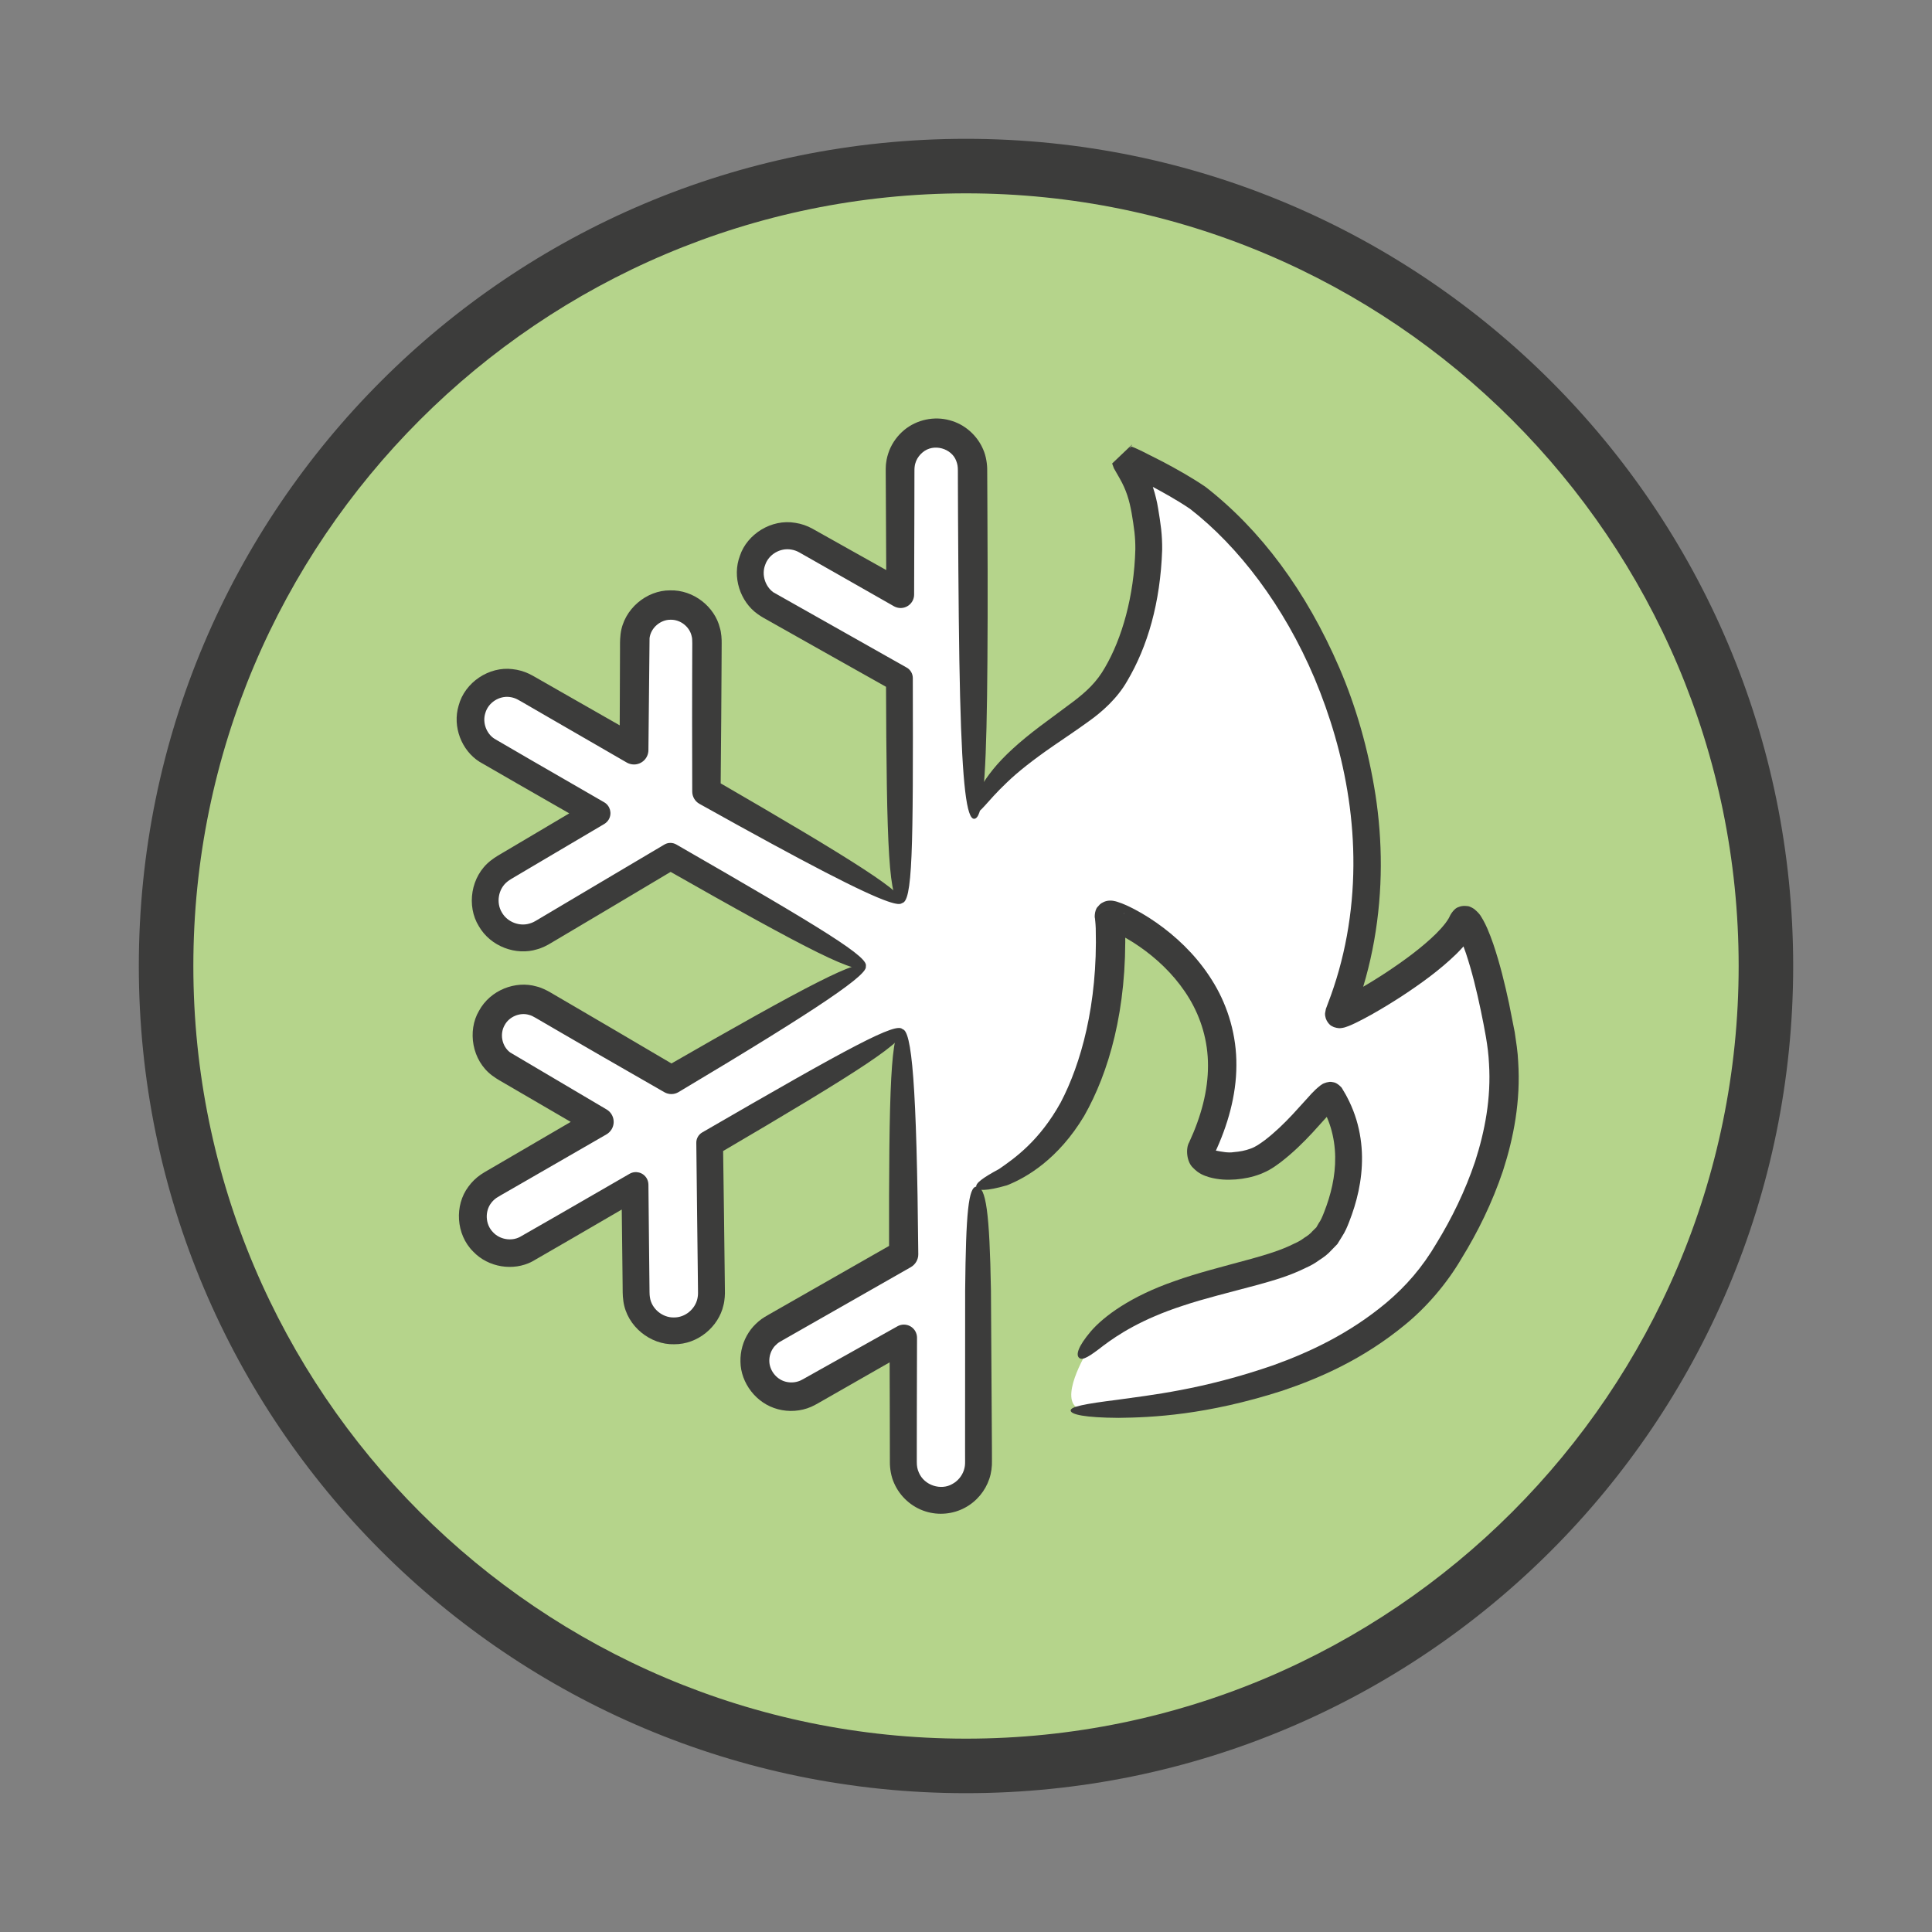
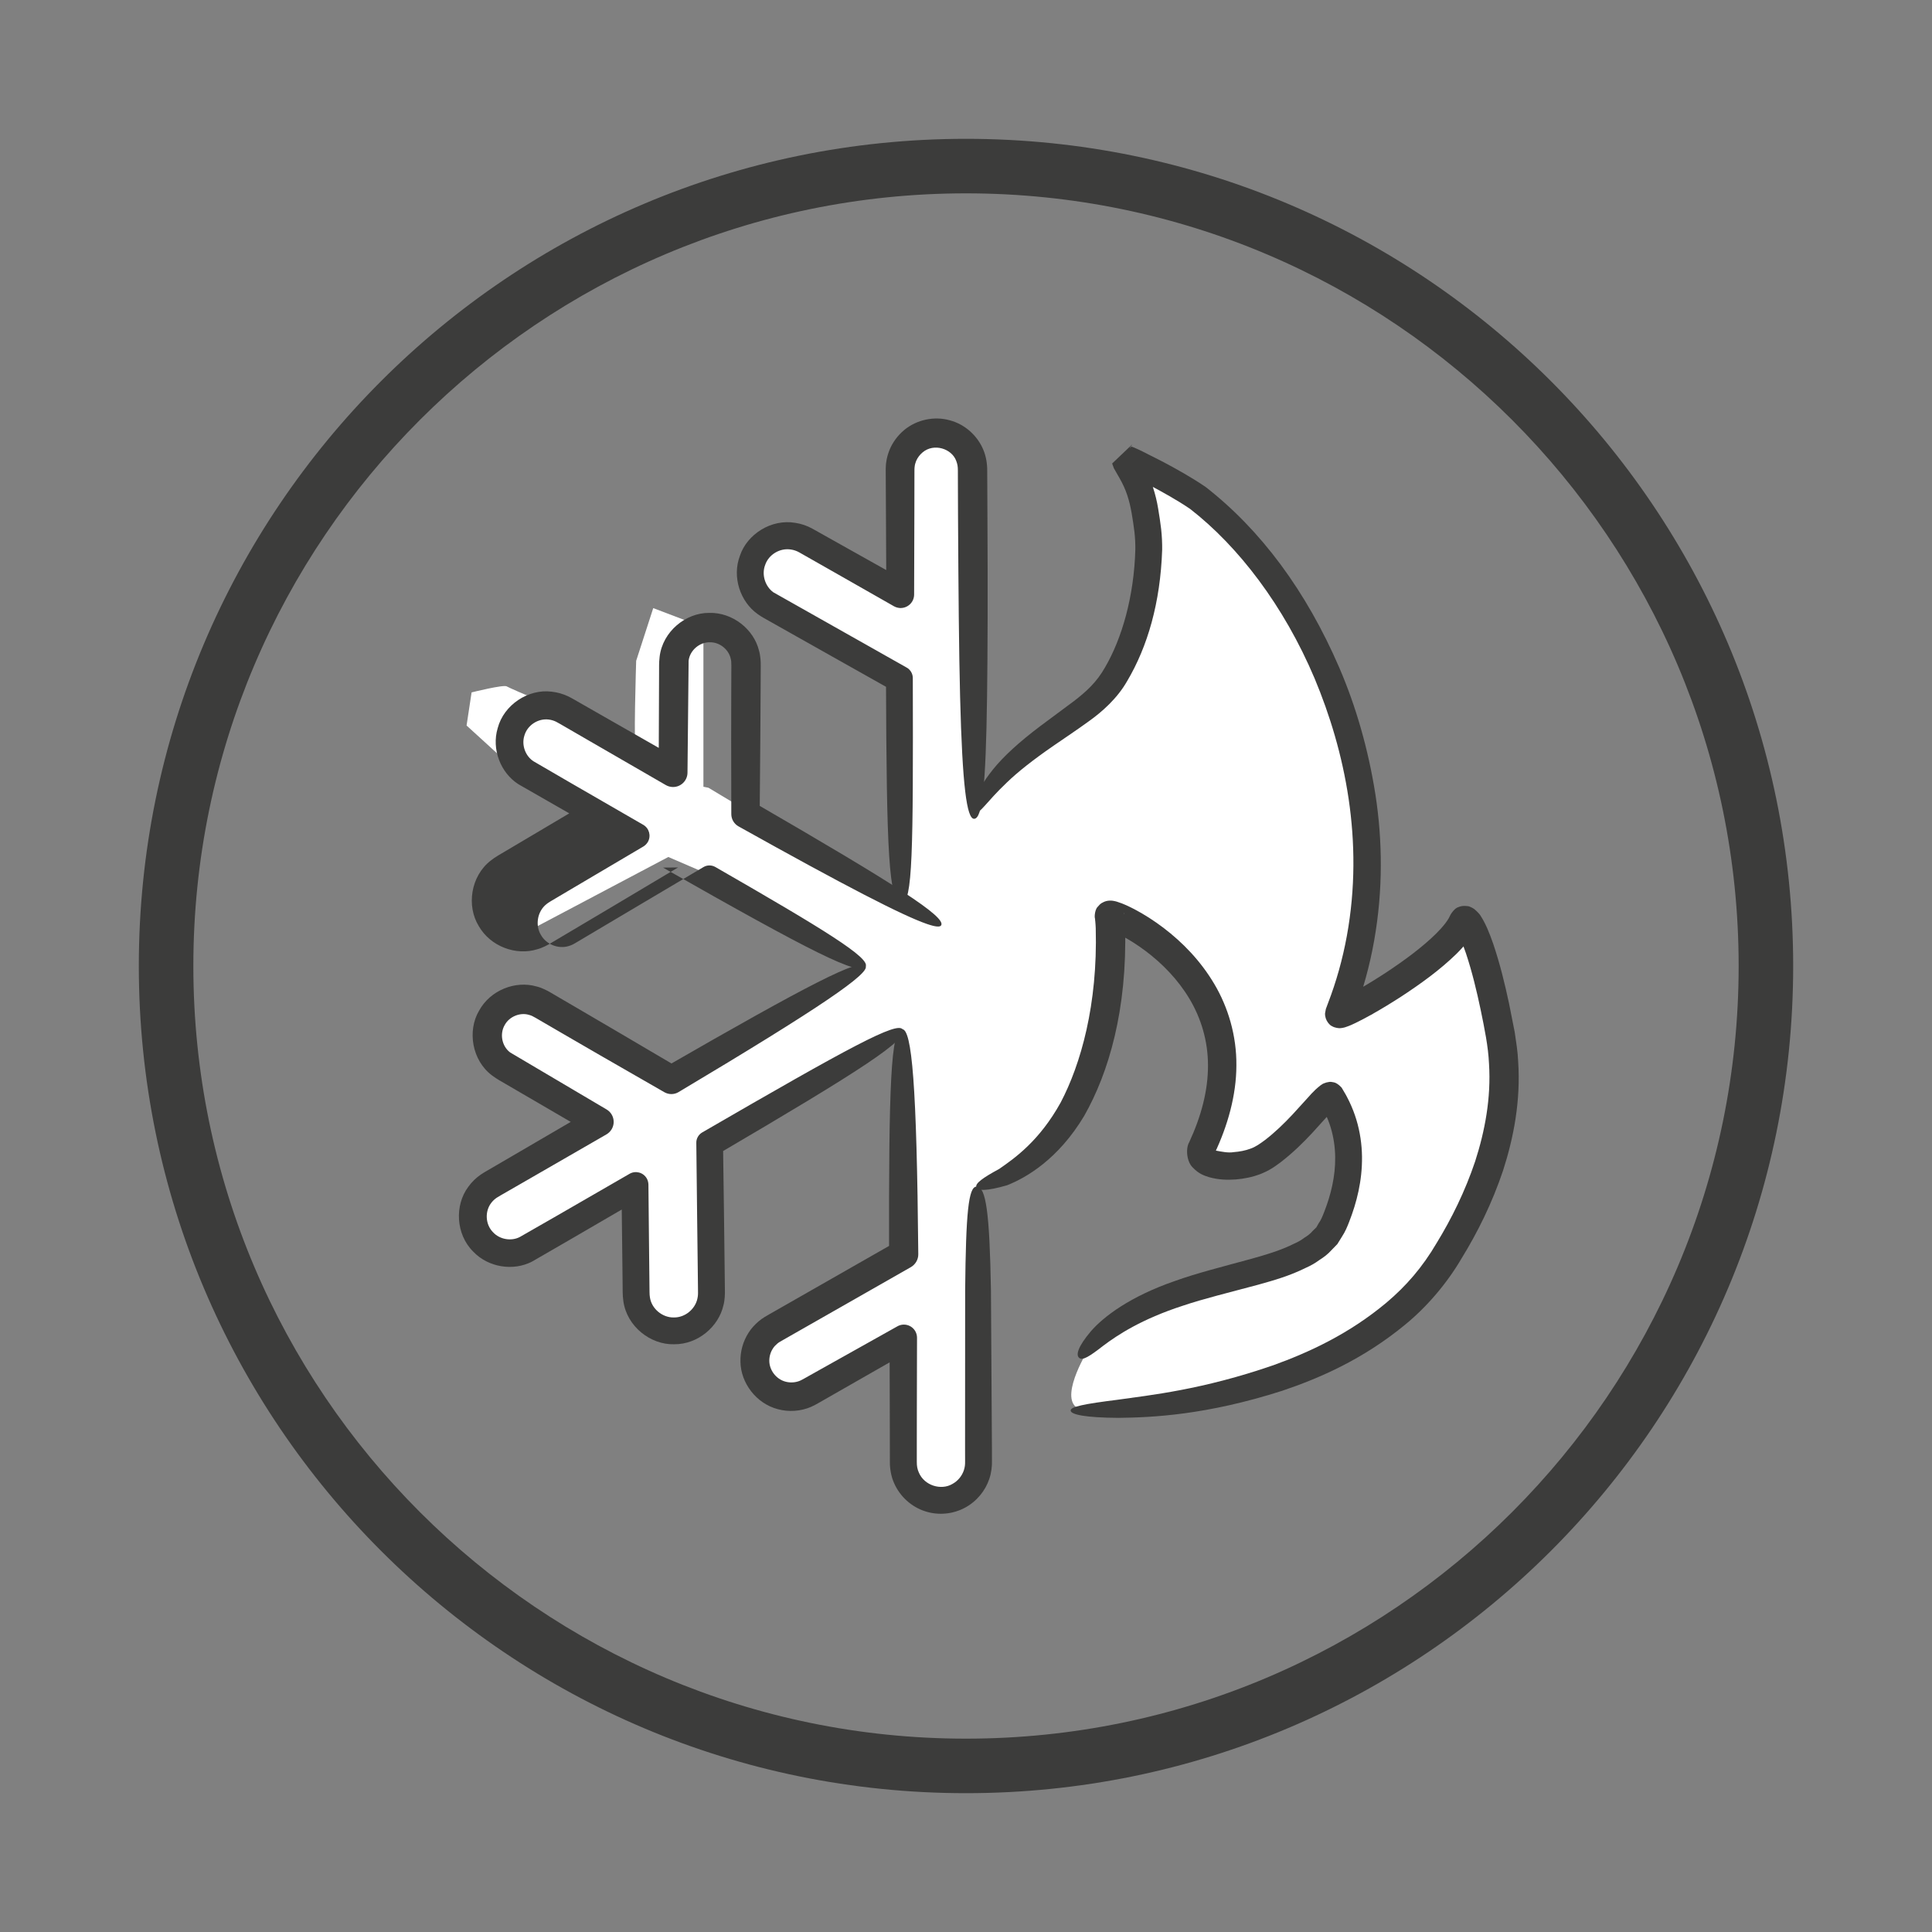
<svg xmlns="http://www.w3.org/2000/svg" version="1.1" id="Ebene_1" x="0px" y="0px" viewBox="0 0 141.732 141.732" enable-background="new 0 0 141.732 141.732" xml:space="preserve">
  <rect x="0" y="0" width="141.732" height="141.732" fill="#808080" stroke="none" />
  <g>
    <g>
-       <circle fill="#B5D48B" cx="70.866" cy="70.866" r="58.682" />
      <path fill="#3C3C3B" d="M70.866,14.184c31.255,0,56.682,25.427,56.682,56.682s-25.427,56.682-56.682,56.682    c-31.255,0-56.682-25.427-56.682-56.682S39.611,14.184,70.866,14.184 M70.866,10.184    c-33.514,0-60.682,27.168-60.682,60.682s27.168,60.682,60.682,60.682s60.682-27.168,60.682-60.682    S104.38,10.184,70.866,10.184L70.866,10.184z" />
    </g>
    <path fill="#FFFFFF" d="M51.603,57.716V46.01l-3.681-1.399l-1.252,3.865c0,0-0.221,6.81,0,6.589   s-4.564-2.577-4.564-2.577s-4.712-1.988-4.933-2.135s-2.577,0.442-2.577,0.442l-0.368,2.429l4.344,3.962   l3.95,2.031L42.393,60.03c0,0-5.735,3.722-5.955,3.87c-0.221,0.147-1.104,2.169-1.104,2.169l1.62,2.248h1.767   l10.307-5.448l3.755,1.62l10.721,6.425l-14.181,8.446l-9.644-5.963l-2.724,0.442l-0.883,1.663l-0.221,1.503   l7.575,5.374l-8.606,5.522l-0.147,2.356l2.061,1.546l9.867-4.308l-0.002,5.265v2.282l0.147,1.252l4.049,1.325   l1.62-3.46l0.084-9.393l0.137-1.355l13.104-7.583l0.465,10.454v5.595l-10.403,5.742l-0.221,3.46l1.767,1.178   l3.681-1.252l5.176-2.389v7.174l0.639,3.902h1.767l3.007-0.957l0.028-21.685l3.076-1.063l5.08-6.258L81.861,69.642   v-2.503l6.626,5.153l0.957,7.509c0,0-1.767,4.196-1.62,3.975c0.147-0.221,0.147,0.909,0.147,0.909l1.841,1.005   l4.491-1.767l2.724-3.386l1.767,2.337v3.258l-0.957,4.564l-3.975,2.135l-7.067,1.914l-5.08,2.061l-1.841,2.135   c0,0-2.068,3.294-0.96,4.261s13.917-2.052,13.917-2.052l8.54-3.313l5.669-6.184l3.534-11.706l-2.274-11.902   l-7.677,6.377l-2.564,0.593l2.724-11.485l-2.061-12l-5.153-9.791c0,0-6.773-5.89-7.141-5.89   c-0.368,0-3.728-2.038-3.728-2.038l1.813,7.707l-2.135,8.614l-4.123,3.018l-2.797,2.209l-3.365,3.021l0,0   l-0.474-24.223l-3.375-2.209l-2.038,2.135L66.069,44.606l-7.988-4.706l-2.945,1.325l0.147,2.083l11.411,6.972   l-0.492,3.092v5.448v3.828l-0.488,3.373l-13.743-8.232" />
    <path fill="#3C3C3B" d="M71.57,59.563c-0.28-0.1-0.251-1.231,1.29-3.133c0.76-0.944,1.916-2.003,3.446-3.156   c0.751-0.558,1.58-1.175,2.495-1.854c0.893-0.691,1.647-1.367,2.265-2.461c1.24-2.122,2.132-5.214,2.223-8.668   c0.003-0.43-0.019-0.846-0.066-1.266c-0.059-0.463-0.124-0.928-0.206-1.386c-0.167-0.941-0.393-1.701-0.88-2.549   l-0.385-0.673l-0.025-0.043c-0.061-0.163,0.118,0.334-0.14-0.371c2.634-2.538,0.803-0.685,1.421-1.241l0.201,0.076   l0.213,0.095l0.387,0.183c0.498,0.253,1.004,0.509,1.518,0.769c1.016,0.542,2.047,1.113,3.103,1.828   c4.053,3.154,7.389,7.63,9.828,13.286c1.213,2.825,2.119,5.949,2.645,9.3   c0.518,3.368,0.562,6.994-0.095,10.704c-0.328,1.854-0.823,3.637-1.462,5.321l-0.116,0.317l-0.029,0.079   c0.011-0.091-0.056,0.288,0.063-0.303c0.027-0.541-0.415-0.879-0.503-0.916c-0.163-0.119-0.472-0.151-0.559-0.134   L98.148,73.37c-0.035,0.004-0.08,0.021-0.054,0.011c0.063-0.019,0.272-0.108,0.437-0.191   c0.351-0.171,0.715-0.368,1.07-0.569c0.714-0.404,1.411-0.837,2.086-1.278c1.341-0.889,2.625-1.83,3.663-2.848   c0.256-0.254,0.488-0.514,0.685-0.768c0.096-0.128,0.18-0.252,0.248-0.37l0.084-0.165   c-0.071,0.144,0.216-0.54,0.653-0.657c0.249-0.116,0.678-0.084,0.811-0.019c0.105,0.042,0.21,0.097,0.306,0.162   c0.498,0.412,0.519,0.593,0.667,0.814c0.122,0.214,0.206,0.407,0.299,0.605c0.168,0.388,0.309,0.766,0.44,1.142   c0.505,1.497,0.855,2.95,1.16,4.373c0.141,0.712,0.28,1.414,0.417,2.107c0.107,0.728,0.226,1.452,0.254,2.171   c0.19,2.879-0.335,5.581-1.11,7.984c-0.807,2.401-1.87,4.534-3.033,6.425   c-1.113,1.908-2.616,3.623-4.138,4.868c-3.089,2.549-6.27,3.929-9.026,4.859   c-5.569,1.786-9.556,1.96-12.017,1.988c-2.478-0.015-3.505-0.249-3.506-0.541   c-0.003-0.283,1.02-0.482,3.42-0.784c2.382-0.34,6.227-0.728,11.457-2.539c2.585-0.934,5.54-2.282,8.309-4.605   c1.397-1.183,2.602-2.545,3.669-4.367c1.091-1.784,2.077-3.778,2.818-5.98c0.71-2.204,1.179-4.634,1.016-7.177   c-0.056-1.248-0.328-2.568-0.616-3.964c-0.289-1.372-0.625-2.775-1.077-4.13   c-0.115-0.335-0.238-0.666-0.371-0.977c-0.068-0.147-0.136-0.304-0.205-0.422   c-0.036-0.073-0.065-0.111-0.091-0.152c-0.017-0.03-0.025-0.04-0.015-0.023c0.102-0.045,0.378-0.427,0.457-0.46   c0.055-0.059,0.095-0.133,0.115-0.217c0.016-0.056,0.032-0.038,0.023-0.076c-0.02-0.03,0.04,0.076,0.077,0.072   c0.345,0.153-0.678-0.317,0.79,0.332l-0.022,0.045c-0.059,0.118-0.117,0.245-0.18,0.353   c-0.127,0.218-0.263,0.416-0.403,0.599c-0.281,0.362-0.578,0.686-0.883,0.987   c-1.228,1.191-2.579,2.159-4.001,3.096c-0.714,0.463-1.445,0.912-2.21,1.341   c-0.384,0.214-0.772,0.424-1.192,0.626c-0.221,0.103-0.404,0.197-0.748,0.308   c-0.024,0.01-0.121,0.034-0.207,0.048l-0.129,0.018c-0.111,0.017-0.437-0.023-0.621-0.142   c-0.123-0.031-0.539-0.398-0.518-0.947c0.108-0.601,0.062-0.256,0.079-0.37l0.027-0.073l0.109-0.294   c0.602-1.563,1.071-3.221,1.386-4.95c1.267-6.957-0.135-13.548-2.369-18.884c-2.262-5.346-5.596-9.688-9.136-12.435   c-0.938-0.634-1.94-1.192-2.914-1.71c-0.492-0.249-0.976-0.494-1.453-0.736l-0.353-0.166l-0.159-0.071   l-0.022-0.009c-0.04,0.071,0.082-0.182,0.136-0.338c0.073-0.152,0.082-0.396,0.162-0.486   c1.443-0.902,0.407-0.237,0.733-0.433l0.013,0.022l0.025,0.044l0.406,0.711c0.572,0.974,0.926,2.154,1.086,3.156   c0.09,0.511,0.158,1.006,0.219,1.491c0.057,0.524,0.081,1.034,0.075,1.523c-0.129,3.885-1.069,7.108-2.571,9.641   c-0.73,1.279-1.855,2.263-2.792,2.931c-0.954,0.694-1.819,1.261-2.583,1.791   c-1.529,1.052-2.648,1.943-3.435,2.701C72.293,58.897,71.898,59.718,71.57,59.563z" />
    <path fill="#3C3C3B" d="M79.173,99.618c-0.263-0.209-0.105-0.819,0.847-1.946c0.955-1.11,2.928-2.577,6.163-3.695   c1.603-0.578,3.515-1.056,5.624-1.632c1.047-0.296,2.164-0.616,3.161-1.125c0.266-0.113,0.503-0.253,0.713-0.414   c0.237-0.143,0.452-0.304,0.61-0.497l0.276-0.27l0.184-0.321c0.136-0.175,0.266-0.483,0.39-0.803   c0.487-1.242,0.831-2.616,0.808-4.05c-0.01-0.715-0.114-1.441-0.33-2.155   c-0.11-0.356-0.246-0.709-0.414-1.054c-0.089-0.17-0.168-0.346-0.273-0.512l-0.149-0.253   c0.077,0.182,0.42,0.438,0.682,0.437c0.177,0.018,0.242,0.016,0.367-0.018c0.052-0.015,0.109-0.042,0.144-0.063   l0.009-0.001l0.015-0.007c-0.118,0.086-0.501,0.504-0.779,0.818c-0.315,0.347-0.633,0.7-0.956,1.056   c-0.666,0.715-1.399,1.436-2.254,2.101c-0.227,0.166-0.421,0.319-0.693,0.488   c-0.282,0.18-0.573,0.312-0.866,0.43c-0.587,0.224-1.184,0.341-1.799,0.392   c-0.618,0.042-1.242,0.031-1.948-0.165c-0.35-0.113-0.746-0.232-1.177-0.684   c-0.477-0.425-0.563-1.418-0.289-1.878c0.89-1.922,1.383-3.807,1.379-5.629c0.003-1.813-0.517-3.49-1.361-4.9   c-0.846-1.413-1.982-2.571-3.193-3.486c-0.606-0.456-1.235-0.858-1.859-1.182c-0.3-0.156-0.649-0.315-0.862-0.38   c-0.02-0.007-0.043-0.01-0.007-0.004l0.035,0.004c0.036,0.004,0.11,0.007,0.162,0   c-0.017,0.001,0.131-0.007,0.288-0.071c0.18-0.099,0.192-0.063,0.439-0.345c0.269-0.221,0.185-0.963,0.181-0.822   l0.003,0.023l0.048,0.362c0.031,0.246,0.029,0.41,0.044,0.617c0.164,6.095-1.202,10.716-3.003,13.882   c-1.893,3.161-4.233,4.527-5.663,5.088c-1.519,0.439-2.177,0.41-2.25,0.123   c-0.072-0.266,0.458-0.665,1.674-1.32c1.139-0.788,2.955-2.056,4.516-4.876c1.475-2.809,2.724-7.17,2.573-12.784   c-0.011-0.157-0.014-0.363-0.032-0.482l-0.021-0.189c0.029-0.01-0.066,0.005,0.064-0.025   c-0.138,0.158-0.121-0.64,0.13-0.875c0.256-0.304,0.288-0.265,0.483-0.374c0.175-0.071,0.333-0.08,0.333-0.08   c0.078-0.007,0.178-0.005,0.239,0.001l0.107,0.015c0.131,0.023,0.2,0.044,0.27,0.065   c0.511,0.163,0.852,0.338,1.241,0.535c0.75,0.392,1.464,0.853,2.163,1.382c1.388,1.059,2.71,2.406,3.721,4.114   c1.01,1.699,1.642,3.793,1.62,5.981c-0.003,2.181-0.637,4.418-1.6,6.452   c-0.621-0.532,0.607,0.043,1.399-0.097c0.433-0.032,0.867-0.115,1.244-0.258c0.371-0.131,0.658-0.337,1.056-0.629   c0.726-0.559,1.392-1.203,2.02-1.873c0.314-0.345,0.624-0.686,0.931-1.022c0.344-0.361,0.545-0.661,1.116-1.113   c0.134-0.071,0.084-0.106,0.448-0.218c0.181-0.025,0.219-0.077,0.51-0.012c0.272,0.032,0.626,0.399,0.63,0.449   l0.187,0.317c0.13,0.208,0.231,0.43,0.342,0.645c0.21,0.437,0.383,0.884,0.52,1.335   c0.273,0.904,0.401,1.82,0.413,2.702c0.024,1.773-0.392,3.389-0.946,4.801c-0.135,0.347-0.275,0.696-0.525,1.078   l-0.337,0.544l-0.428,0.44c-0.276,0.311-0.585,0.536-0.901,0.736c-0.307,0.227-0.62,0.403-0.935,0.542   c-1.249,0.626-2.436,0.951-3.524,1.257c-2.182,0.587-4.015,1.029-5.535,1.542c-3.051,0.99-4.798,2.15-5.844,2.935   C79.915,99.519,79.423,99.824,79.173,99.618z" />
    <path fill="#3C3C3B" d="M66.137,66.253c-0.943,0.004-1.098-3.829-1.141-16.507l0.561,0.952   c-1.392-0.783-2.906-1.634-4.552-2.56c-0.823-0.463-1.678-0.945-2.567-1.446   c-0.445-0.251-0.898-0.506-1.359-0.766l-0.699-0.394c-0.224-0.131-0.465-0.245-0.812-0.493   c-1.259-0.902-1.881-2.706-1.285-4.275c0.523-1.572,2.3-2.713,4.063-2.408c0.436,0.066,0.865,0.212,1.255,0.429   l0.85,0.477c0.571,0.32,1.15,0.645,1.74,0.976c1.179,0.661,2.397,1.343,3.655,2.047   c0.247,0.138,0.492,0.276,0.733,0.41l-1.556,0.917c-0.01-2.107-0.02-4.119-0.03-6.04   c-0.005-0.961-0.01-1.899-0.015-2.814l-0.001-0.351c0.009-0.158,0.005-0.316,0.033-0.471   c0.035-0.313,0.125-0.617,0.236-0.908c0.234-0.579,0.614-1.085,1.078-1.474c0.941-0.784,2.23-1.034,3.344-0.723   c1.129,0.295,2.034,1.135,2.46,2.145c0.216,0.488,0.301,1.098,0.294,1.542c0.002,0.383,0.004,0.76,0.006,1.132   c0.004,0.745,0.007,1.469,0.01,2.173c0.031,5.632,0.018,9.981-0.027,13.276   c-0.092,6.59-0.344,8.967-0.952,8.968c-0.533,0.001-0.86-2.375-1.026-8.963   c-0.084-3.294-0.121-7.642-0.152-13.273c-0.003-0.704-0.005-1.428-0.008-2.172   c-0.001-0.372-0.002-0.749-0.003-1.132c-0-0.319-0.032-0.482-0.121-0.716c-0.322-0.894-1.638-1.331-2.472-0.62   c-0.2,0.168-0.367,0.384-0.47,0.63c-0.046,0.125-0.091,0.253-0.104,0.389c-0.017,0.066-0.009,0.137-0.018,0.205   l-0.002,0.333c-0.002,0.916-0.003,1.853-0.005,2.814c-0.006,1.921-0.011,3.933-0.018,6.04v0.015   c-0.001,0.547-0.446,0.989-0.993,0.987c-0.176-0.001-0.345-0.049-0.488-0.13c-0.239-0.136-0.484-0.276-0.73-0.416   c-1.253-0.713-2.466-1.404-3.641-2.073c-0.588-0.334-1.166-0.662-1.735-0.986l-0.845-0.48   c-0.184-0.103-0.381-0.171-0.584-0.203c-0.83-0.143-1.655,0.372-1.908,1.119c-0.288,0.731,0.01,1.595,0.598,2.016   c3.792,2.142,7.03,3.97,9.783,5.524c0.283,0.158,0.444,0.457,0.447,0.759   C66.995,62.426,66.956,66.249,66.137,66.253z" />
    <path fill="#3C3C3B" d="M71.644,87.049c0.69-0.002,0.954,1.922,1.052,7.609c0.018,2.844,0.041,6.628,0.072,11.583   c0.001,0.31,0.001,0.624,0.002,0.943c0.012,0.36-0.044,0.883-0.193,1.302c-0.29,0.876-0.928,1.662-1.791,2.122   c-0.86,0.464-1.93,0.582-2.913,0.262c-0.982-0.314-1.841-1.063-2.277-2.058   c-0.223-0.481-0.32-1.08-0.314-1.568c-0.001-0.397-0.001-0.798-0.002-1.205   c-0.002-0.814-0.004-1.648-0.005-2.503c-0.005-1.71-0.01-3.504-0.016-5.386l1.565,0.904   c-0.731,0.417-1.481,0.845-2.246,1.281c-1.152,0.658-2.269,1.296-3.353,1.916l-0.807,0.461   c-0.282,0.155-0.477,0.29-0.906,0.491c-0.776,0.337-1.652,0.389-2.439,0.178c-1.603-0.416-2.731-1.932-2.753-3.478   c-0.021-0.768,0.196-1.521,0.601-2.143c0.197-0.315,0.453-0.586,0.729-0.824c0.279-0.244,0.619-0.422,0.804-0.531   c3.573-2.039,6.655-3.798,9.301-5.308l-0.532,0.921c-0.027-12.432,0.131-16.514,0.954-16.518   c0.722-0.003,1.076,4.077,1.189,16.509c0.004,0.405-0.221,0.762-0.549,0.95   c-2.647,1.509-5.729,3.266-9.303,5.303c-0.259,0.149-0.382,0.21-0.495,0.311   c-0.116,0.102-0.231,0.212-0.314,0.348c-0.177,0.264-0.273,0.591-0.268,0.92c0.004,0.657,0.482,1.327,1.18,1.516   c0.346,0.094,0.725,0.077,1.067-0.065c0.125-0.051,0.449-0.239,0.705-0.382l0.811-0.455   c1.09-0.61,2.213-1.239,3.37-1.887c0.769-0.431,1.522-0.852,2.256-1.264l0.013-0.007   c0.464-0.26,1.051-0.095,1.311,0.369c0.083,0.149,0.123,0.314,0.123,0.473c-0.005,1.884-0.009,3.679-0.013,5.391   c-0.001,0.856-0.002,1.691-0.003,2.505c-0,0.407-0,0.809-0,1.206c-0.001,0.313,0.04,0.536,0.147,0.779   c0.407,0.977,1.647,1.326,2.456,0.849c0.408-0.218,0.714-0.596,0.85-1.012c0.07-0.225,0.096-0.385,0.09-0.678   c-0.001-0.319-0.002-0.633-0.002-0.943c0.003-4.957,0.004-8.741,0.006-11.584   C70.859,88.969,71.045,87.05,71.644,87.049z" />
    <path fill="#3C3C3B" d="M66.221,75.526c0.422,0.723-2.905,2.898-13.724,9.238l0.543-0.96   c0.022,1.641,0.047,3.428,0.074,5.373c0.012,0.972,0.024,1.984,0.036,3.036c0.006,0.526,0.012,1.062,0.019,1.609   l0.009,0.828c0.011,0.256-0.007,0.75-0.107,1.108c-0.352,1.563-1.873,2.872-3.617,2.857   c-1.721,0.049-3.462-1.296-3.723-3.155c-0.071-0.505-0.045-0.817-0.055-1.141l-0.011-1.005   c-0.008-0.676-0.016-1.363-0.024-2.061c-0.016-1.397-0.033-2.839-0.051-4.329l1.587,0.898   c-1.688,0.981-3.446,2.004-5.278,3.07c-0.936,0.541-1.891,1.093-2.865,1.656   c-1.372,0.716-3.212,0.44-4.323-0.734c-1.273-1.261-1.377-3.4-0.348-4.762c0.249-0.344,0.557-0.642,0.901-0.88   c0.383-0.254,0.553-0.331,0.838-0.504c0.515-0.3,1.024-0.598,1.529-0.892c2.016-1.177,3.947-2.304,5.794-3.382   l-0.001,1.815c-1.28-0.746-2.521-1.469-3.723-2.17c-0.601-0.35-1.193-0.695-1.775-1.034l-0.866-0.505   c-0.285-0.174-0.546-0.294-0.954-0.597c-1.494-1.113-1.827-3.284-0.969-4.746c0.83-1.533,2.686-2.236,4.22-1.791   c0.367,0.085,0.785,0.298,1.03,0.445l0.715,0.418c0.472,0.276,0.936,0.547,1.391,0.813   c0.91,0.533,1.785,1.045,2.627,1.538c1.682,0.99,3.23,1.901,4.653,2.738l-1.042-0   c10.641-6.128,14.414-8.063,14.771-7.451c0.313,0.536-3.176,2.959-13.723,9.249   c-0.331,0.197-0.727,0.188-1.04,0.009l-0.016-0.009c-1.431-0.823-2.989-1.718-4.681-2.69   c-0.844-0.489-1.722-0.998-2.634-1.526c-0.456-0.265-0.92-0.535-1.393-0.81l-0.716-0.417   c-0.234-0.135-0.318-0.175-0.501-0.224c-0.639-0.193-1.434,0.12-1.771,0.743   c-0.375,0.634-0.229,1.544,0.396,2.015c2.206,1.304,4.558,2.695,7.066,4.177l0.009,0.005   c0.504,0.298,0.671,0.948,0.373,1.451c-0.096,0.162-0.231,0.291-0.383,0.379c-1.853,1.069-3.79,2.185-5.812,3.351   c-0.506,0.291-1.017,0.586-1.534,0.883c-0.227,0.134-0.589,0.331-0.709,0.416c-0.154,0.106-0.291,0.235-0.404,0.386   c-0.463,0.607-0.435,1.563,0.14,2.143c0.491,0.533,1.338,0.674,1.962,0.349c0.938-0.538,1.858-1.065,2.759-1.581   c1.835-1.059,3.597-2.076,5.288-3.052c0.439-0.258,1.005-0.111,1.263,0.328c0.083,0.141,0.124,0.306,0.127,0.458   c0.015,1.49,0.029,2.933,0.043,4.331c0.007,0.699,0.015,1.386,0.022,2.062l0.011,1.006   c0.005,0.339-0.001,0.686,0.031,0.856c0.117,0.873,0.945,1.517,1.763,1.494c0.826,0.011,1.548-0.615,1.717-1.356   c0.047-0.208,0.057-0.32,0.05-0.617l-0.009-0.827c-0.007-0.546-0.013-1.083-0.019-1.608   c-0.012-1.052-0.024-2.063-0.036-3.035c-0.022-1.944-0.042-3.731-0.06-5.371   c-0.005-0.32,0.171-0.605,0.428-0.757C62.372,76.784,65.855,74.898,66.221,75.526z" />
-     <path fill="#3C3C3B" d="M63.502,70.914C63.087,71.64,59.54,69.847,48.64,63.647l1.103-0.01   c-1.409,0.84-2.945,1.755-4.616,2.751c-0.836,0.496-1.706,1.013-2.611,1.55c-0.453,0.268-0.914,0.542-1.384,0.821   l-0.712,0.422c-0.215,0.136-0.655,0.368-1.015,0.459c-1.532,0.481-3.418-0.191-4.282-1.702   c-0.906-1.469-0.604-3.648,0.87-4.801c0.402-0.316,0.685-0.448,0.96-0.62l0.865-0.512   c0.582-0.344,1.173-0.695,1.774-1.051c1.202-0.713,2.443-1.448,3.725-2.208l0.016,1.823   c-1.694-0.971-3.459-1.982-5.298-3.036c-0.937-0.54-1.892-1.091-2.866-1.653   c-1.306-0.83-1.987-2.562-1.526-4.111c0.453-1.732,2.258-2.895,3.951-2.682c0.422,0.044,0.834,0.162,1.213,0.34   c0.41,0.204,0.563,0.313,0.855,0.473c0.518,0.296,1.03,0.588,1.537,0.878c2.028,1.158,3.97,2.266,5.828,3.326   l-1.572,0.908c0.006-1.482,0.011-2.919,0.017-4.311c0.003-0.696,0.005-1.381,0.008-2.055l0.004-1.002   c0.009-0.334-0.019-0.62,0.041-1.125c0.223-1.848,1.922-3.224,3.635-3.21c1.726-0.047,3.273,1.209,3.652,2.758   c0.111,0.36,0.135,0.83,0.13,1.115l-0.004,0.828c-0.003,0.547-0.006,1.084-0.009,1.611   c-0.007,1.054-0.013,2.069-0.019,3.044c-0.017,1.951-0.032,3.748-0.046,5.399l-0.52-0.902   c10.626,6.15,14.188,8.45,13.836,9.065c-0.082,0.143-0.411,0.121-1.051-0.1   c-1.775-0.613-5.939-2.756-13.818-7.158c-0.336-0.188-0.526-0.536-0.528-0.896l0-0.019   c-0.003-1.651-0.006-3.447-0.01-5.399c0.002-0.976,0.003-1.99,0.005-3.044c0.002-0.527,0.004-1.064,0.005-1.611   l0.003-0.828c-0.001-0.271-0.007-0.362-0.057-0.545c-0.158-0.65-0.813-1.184-1.539-1.163   c-0.717-0.009-1.446,0.573-1.539,1.351c-0.026,2.562-0.054,5.295-0.083,8.207v0.011   c-0.006,0.585-0.485,1.055-1.07,1.049c-0.188-0.002-0.367-0.055-0.519-0.142c-1.852-1.071-3.788-2.189-5.81-3.358   c-0.505-0.292-1.016-0.588-1.532-0.887c-0.23-0.13-0.58-0.344-0.715-0.406c-0.169-0.081-0.349-0.135-0.537-0.157   c-0.758-0.097-1.57,0.402-1.786,1.192c-0.217,0.692,0.085,1.496,0.679,1.874   c0.935,0.543,1.851,1.076,2.75,1.599c1.835,1.06,3.597,2.077,5.287,3.053c0.443,0.251,0.599,0.814,0.348,1.258   c-0.081,0.142-0.203,0.26-0.334,0.339c-1.283,0.758-2.526,1.491-3.729,2.202   c-0.601,0.356-1.193,0.705-1.775,1.049l-0.865,0.512c-0.291,0.174-0.595,0.342-0.726,0.455   c-0.699,0.541-0.844,1.579-0.415,2.275c0.408,0.715,1.307,1.037,2.034,0.808c0.204-0.062,0.304-0.108,0.56-0.262   l0.711-0.422c0.47-0.279,0.931-0.552,1.383-0.821c0.905-0.537,1.774-1.053,2.611-1.549   c1.673-0.991,3.21-1.902,4.621-2.738c0.275-0.165,0.61-0.155,0.87-0.008   C60.489,68.209,63.863,70.282,63.502,70.914z" />
+     <path fill="#3C3C3B" d="M63.502,70.914C63.087,71.64,59.54,69.847,48.64,63.647l1.103-0.01   c-1.409,0.84-2.945,1.755-4.616,2.751c-0.836,0.496-1.706,1.013-2.611,1.55c-0.453,0.268-0.914,0.542-1.384,0.821   l-0.712,0.422c-0.215,0.136-0.655,0.368-1.015,0.459c-1.532,0.481-3.418-0.191-4.282-1.702   c-0.906-1.469-0.604-3.648,0.87-4.801c0.402-0.316,0.685-0.448,0.96-0.62l0.865-0.512   c0.582-0.344,1.173-0.695,1.774-1.051c1.202-0.713,2.443-1.448,3.725-2.208l0.016,1.823   c-1.694-0.971-3.459-1.982-5.298-3.036c-1.306-0.83-1.987-2.562-1.526-4.111c0.453-1.732,2.258-2.895,3.951-2.682c0.422,0.044,0.834,0.162,1.213,0.34   c0.41,0.204,0.563,0.313,0.855,0.473c0.518,0.296,1.03,0.588,1.537,0.878c2.028,1.158,3.97,2.266,5.828,3.326   l-1.572,0.908c0.006-1.482,0.011-2.919,0.017-4.311c0.003-0.696,0.005-1.381,0.008-2.055l0.004-1.002   c0.009-0.334-0.019-0.62,0.041-1.125c0.223-1.848,1.922-3.224,3.635-3.21c1.726-0.047,3.273,1.209,3.652,2.758   c0.111,0.36,0.135,0.83,0.13,1.115l-0.004,0.828c-0.003,0.547-0.006,1.084-0.009,1.611   c-0.007,1.054-0.013,2.069-0.019,3.044c-0.017,1.951-0.032,3.748-0.046,5.399l-0.52-0.902   c10.626,6.15,14.188,8.45,13.836,9.065c-0.082,0.143-0.411,0.121-1.051-0.1   c-1.775-0.613-5.939-2.756-13.818-7.158c-0.336-0.188-0.526-0.536-0.528-0.896l0-0.019   c-0.003-1.651-0.006-3.447-0.01-5.399c0.002-0.976,0.003-1.99,0.005-3.044c0.002-0.527,0.004-1.064,0.005-1.611   l0.003-0.828c-0.001-0.271-0.007-0.362-0.057-0.545c-0.158-0.65-0.813-1.184-1.539-1.163   c-0.717-0.009-1.446,0.573-1.539,1.351c-0.026,2.562-0.054,5.295-0.083,8.207v0.011   c-0.006,0.585-0.485,1.055-1.07,1.049c-0.188-0.002-0.367-0.055-0.519-0.142c-1.852-1.071-3.788-2.189-5.81-3.358   c-0.505-0.292-1.016-0.588-1.532-0.887c-0.23-0.13-0.58-0.344-0.715-0.406c-0.169-0.081-0.349-0.135-0.537-0.157   c-0.758-0.097-1.57,0.402-1.786,1.192c-0.217,0.692,0.085,1.496,0.679,1.874   c0.935,0.543,1.851,1.076,2.75,1.599c1.835,1.06,3.597,2.077,5.287,3.053c0.443,0.251,0.599,0.814,0.348,1.258   c-0.081,0.142-0.203,0.26-0.334,0.339c-1.283,0.758-2.526,1.491-3.729,2.202   c-0.601,0.356-1.193,0.705-1.775,1.049l-0.865,0.512c-0.291,0.174-0.595,0.342-0.726,0.455   c-0.699,0.541-0.844,1.579-0.415,2.275c0.408,0.715,1.307,1.037,2.034,0.808c0.204-0.062,0.304-0.108,0.56-0.262   l0.711-0.422c0.47-0.279,0.931-0.552,1.383-0.821c0.905-0.537,1.774-1.053,2.611-1.549   c1.673-0.991,3.21-1.902,4.621-2.738c0.275-0.165,0.61-0.155,0.87-0.008   C60.489,68.209,63.863,70.282,63.502,70.914z" />
  </g>
</svg>